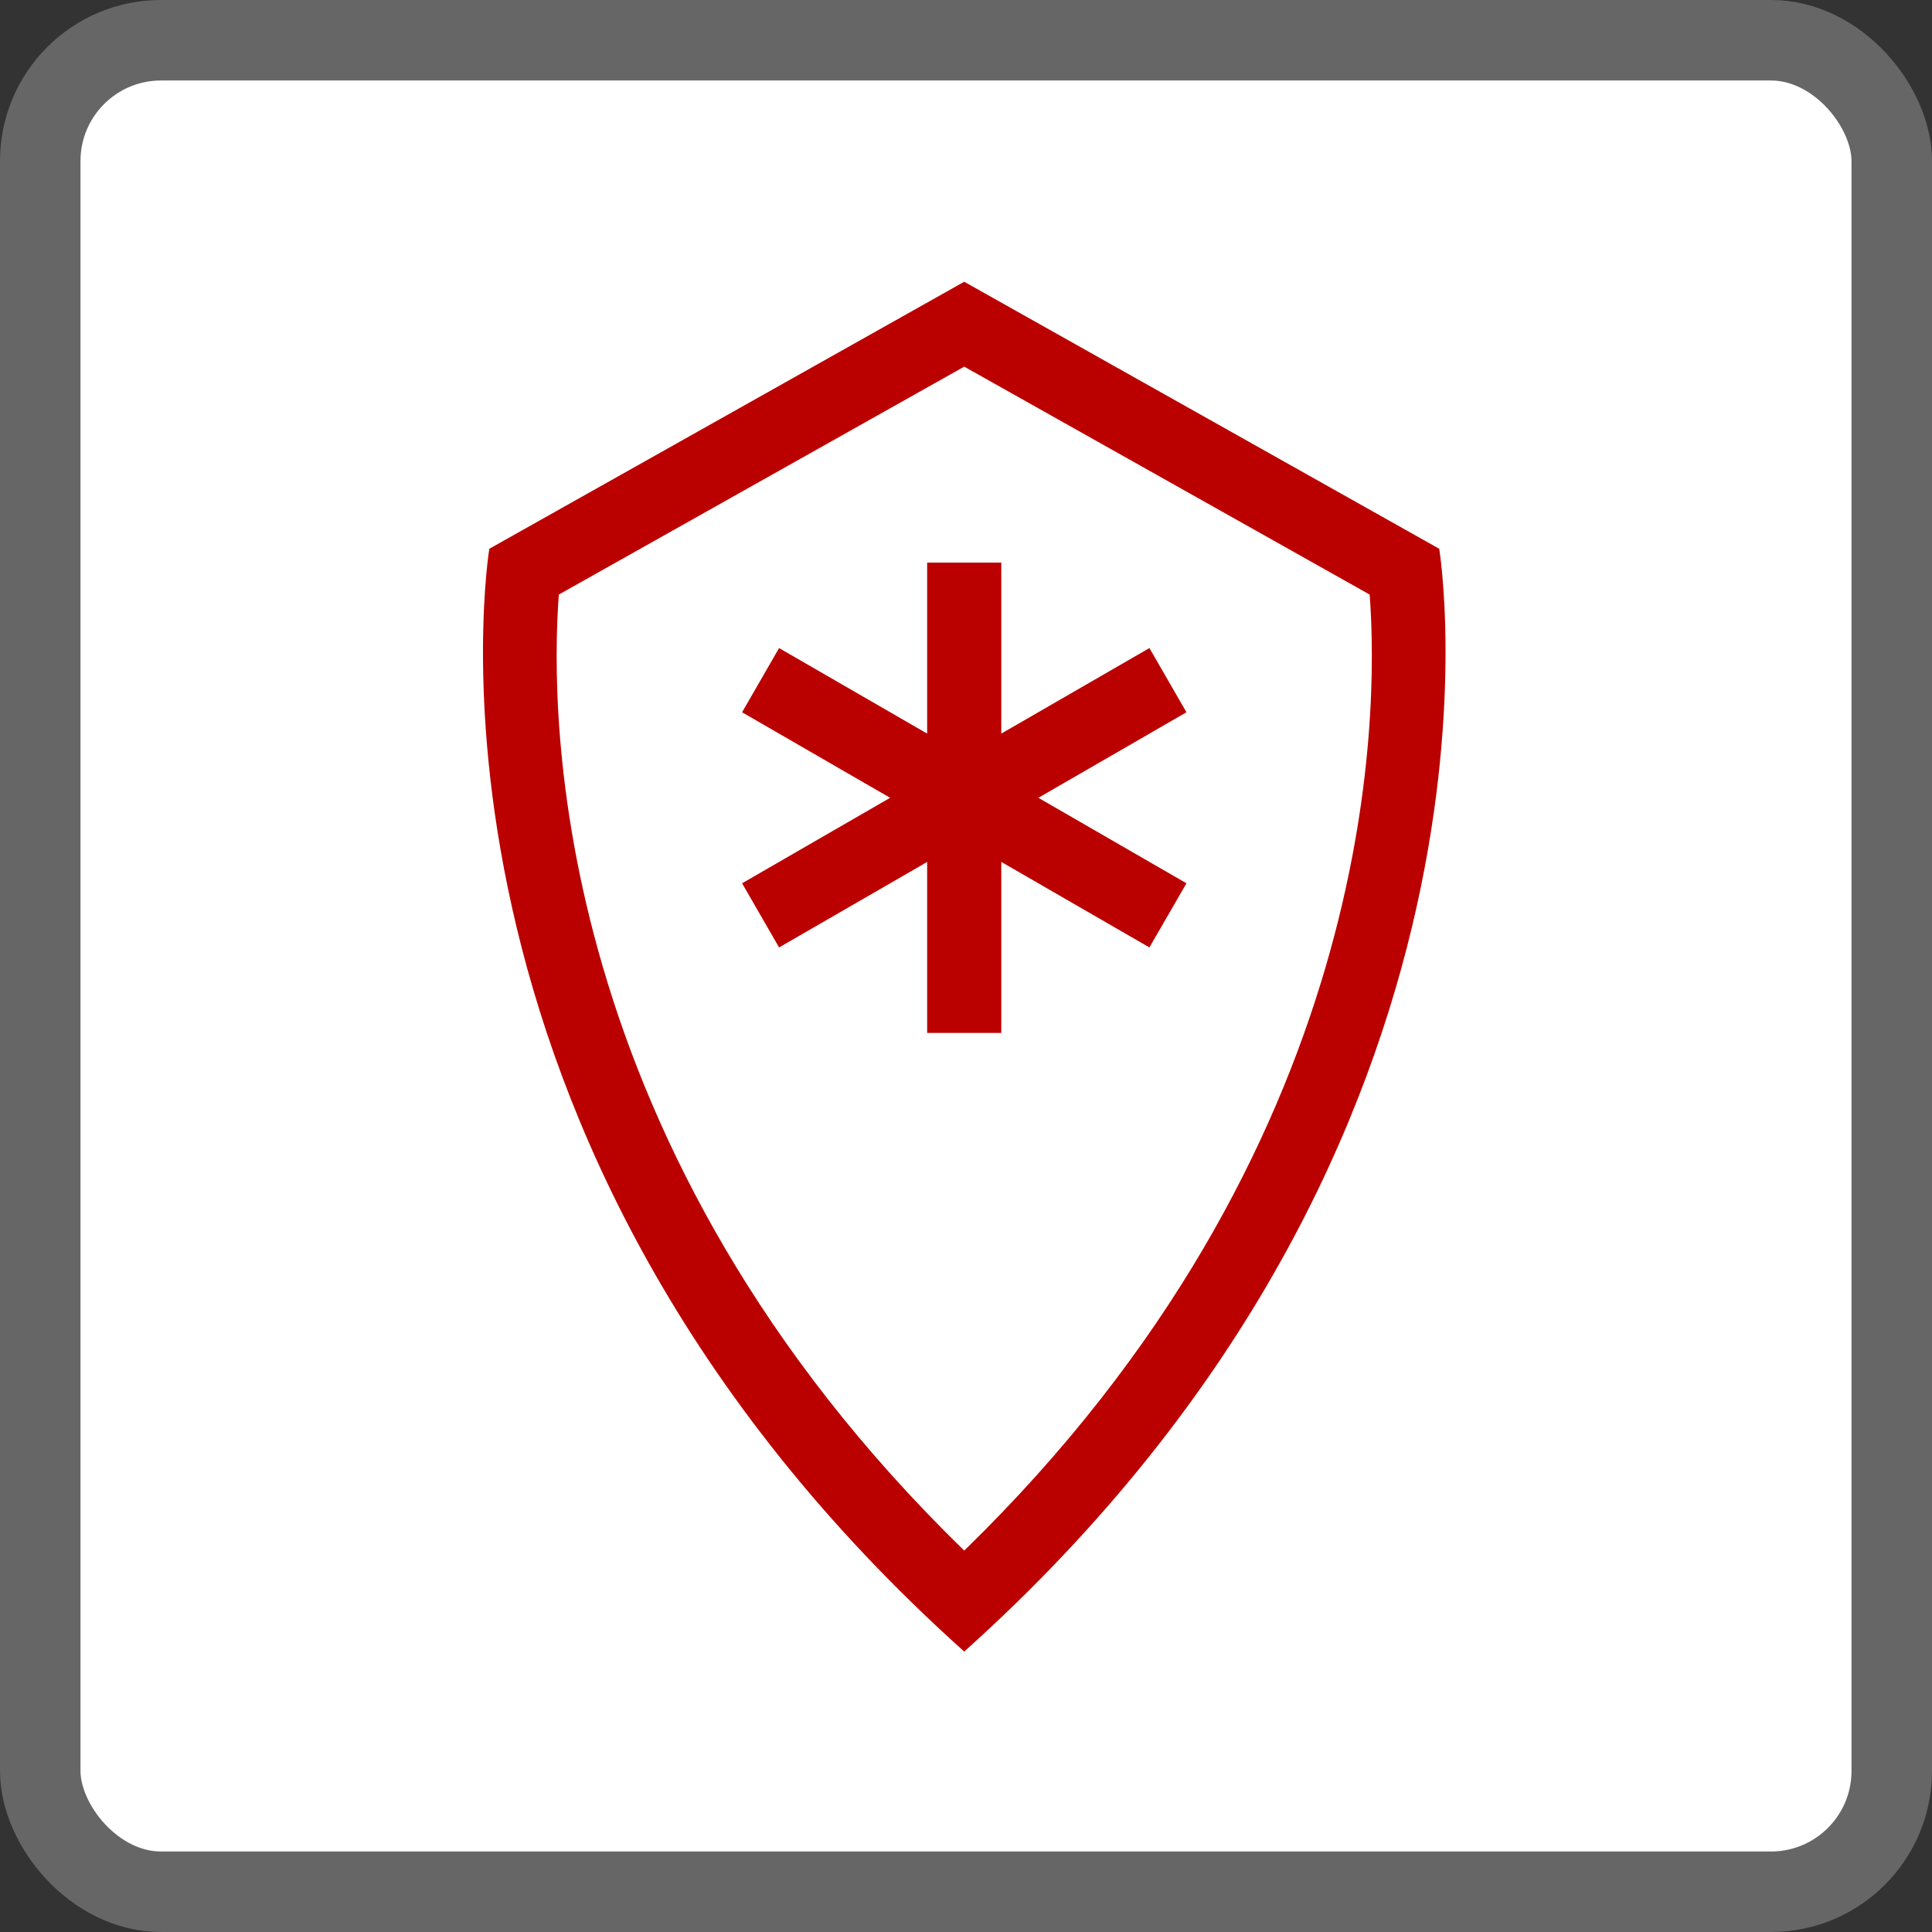
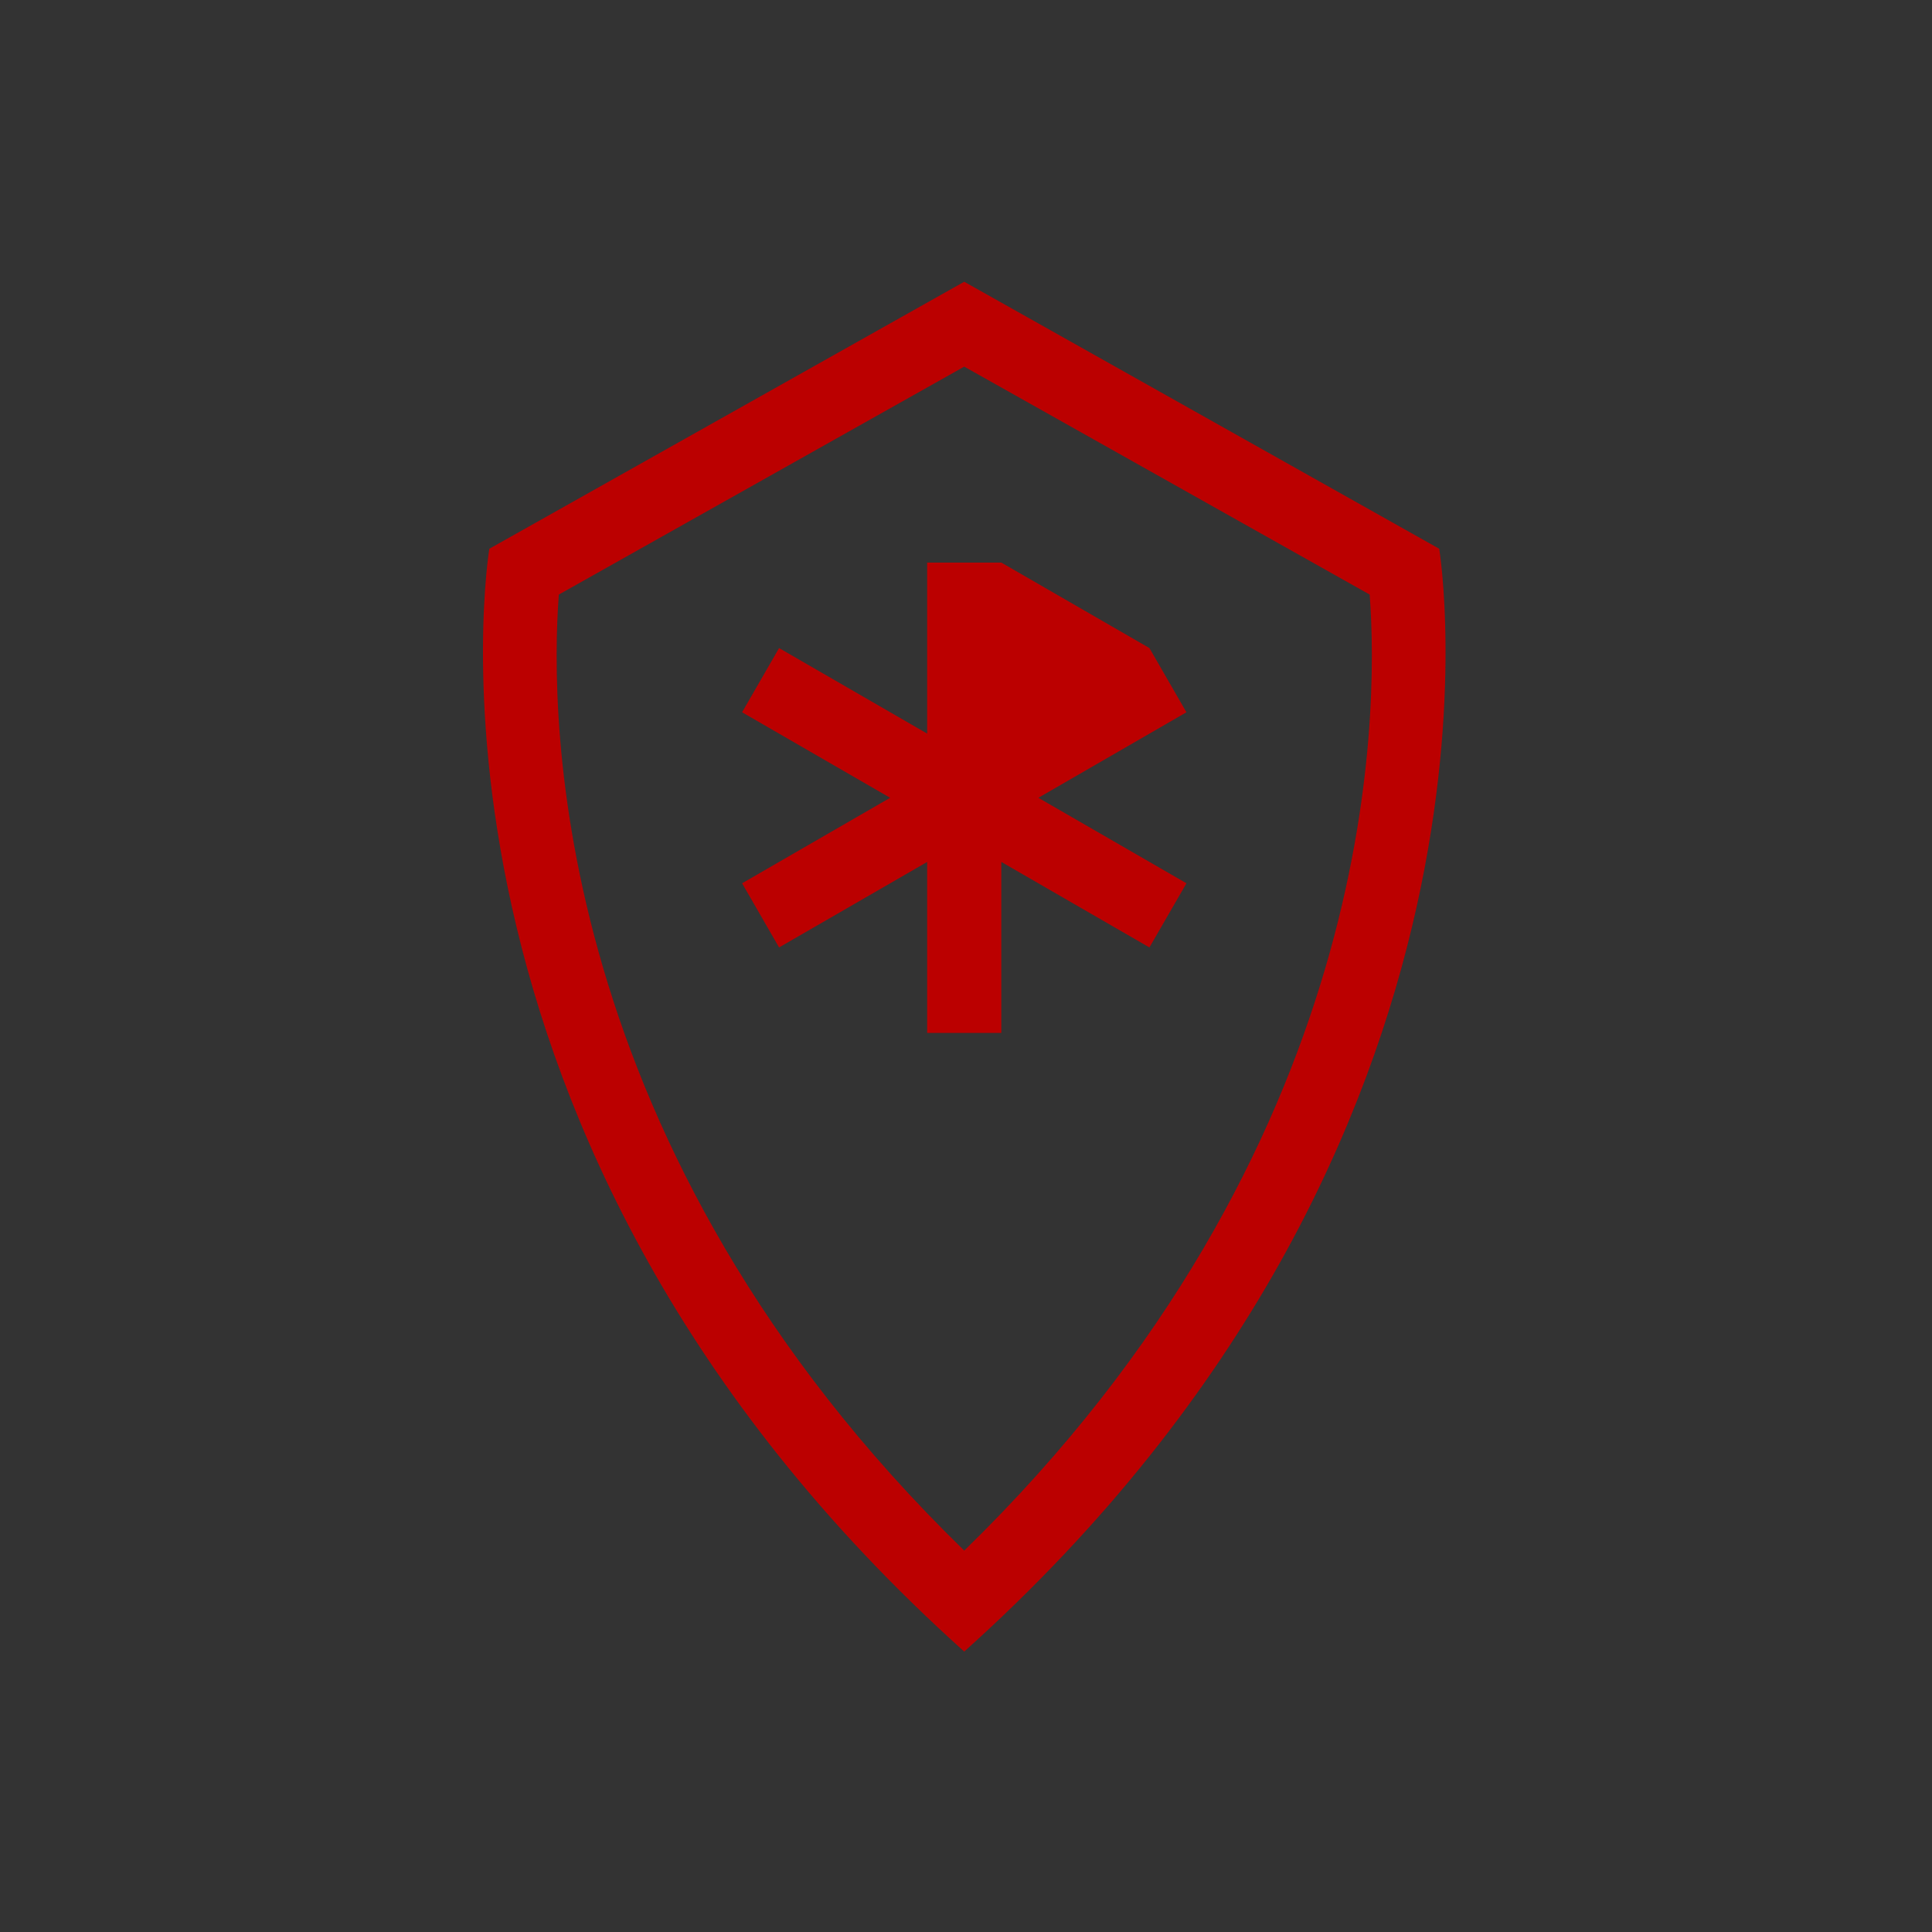
<svg xmlns="http://www.w3.org/2000/svg" width="48" height="48" viewBox="0 0 48 48">
  <rect x="0" y="0" width="48" height="48" fill="#333333" stroke="none" />
  <g fill="none" fill-rule="evenodd">
-     <rect width="46" height="46" x="1" y="1" fill="#FFF" fill-rule="nonzero" stroke="#666" stroke-width="2" rx="3" />
-     <path fill="#B00" d="M23.956,7 L35.757,13.634 C35.757,13.634 38.185,28.265 23.956,41.033 C9.728,28.265 12.157,13.634 12.157,13.634 L12.157,13.634 L23.956,7 Z M23.956,9.109 L13.884,14.772 C13.653,17.836 13.697,28.537 23.956,38.524 C34.216,28.537 34.26,17.836 34.029,14.772 L23.956,9.109 Z M24.877,13.977 L24.877,18.226 L28.557,16.101 L29.477,17.696 L25.798,19.821 L29.477,21.945 L28.557,23.539 L24.877,21.414 L24.877,25.663 L23.035,25.663 L23.035,21.415 L19.356,23.539 L18.437,21.945 L22.115,19.821 L18.437,17.696 L19.356,16.101 L23.035,18.226 L23.035,13.977 L24.877,13.977 Z" />
+     <path fill="#B00" d="M23.956,7 L35.757,13.634 C35.757,13.634 38.185,28.265 23.956,41.033 C9.728,28.265 12.157,13.634 12.157,13.634 L12.157,13.634 L23.956,7 Z M23.956,9.109 L13.884,14.772 C13.653,17.836 13.697,28.537 23.956,38.524 C34.216,28.537 34.26,17.836 34.029,14.772 L23.956,9.109 Z M24.877,13.977 L28.557,16.101 L29.477,17.696 L25.798,19.821 L29.477,21.945 L28.557,23.539 L24.877,21.414 L24.877,25.663 L23.035,25.663 L23.035,21.415 L19.356,23.539 L18.437,21.945 L22.115,19.821 L18.437,17.696 L19.356,16.101 L23.035,18.226 L23.035,13.977 L24.877,13.977 Z" />
  </g>
</svg>